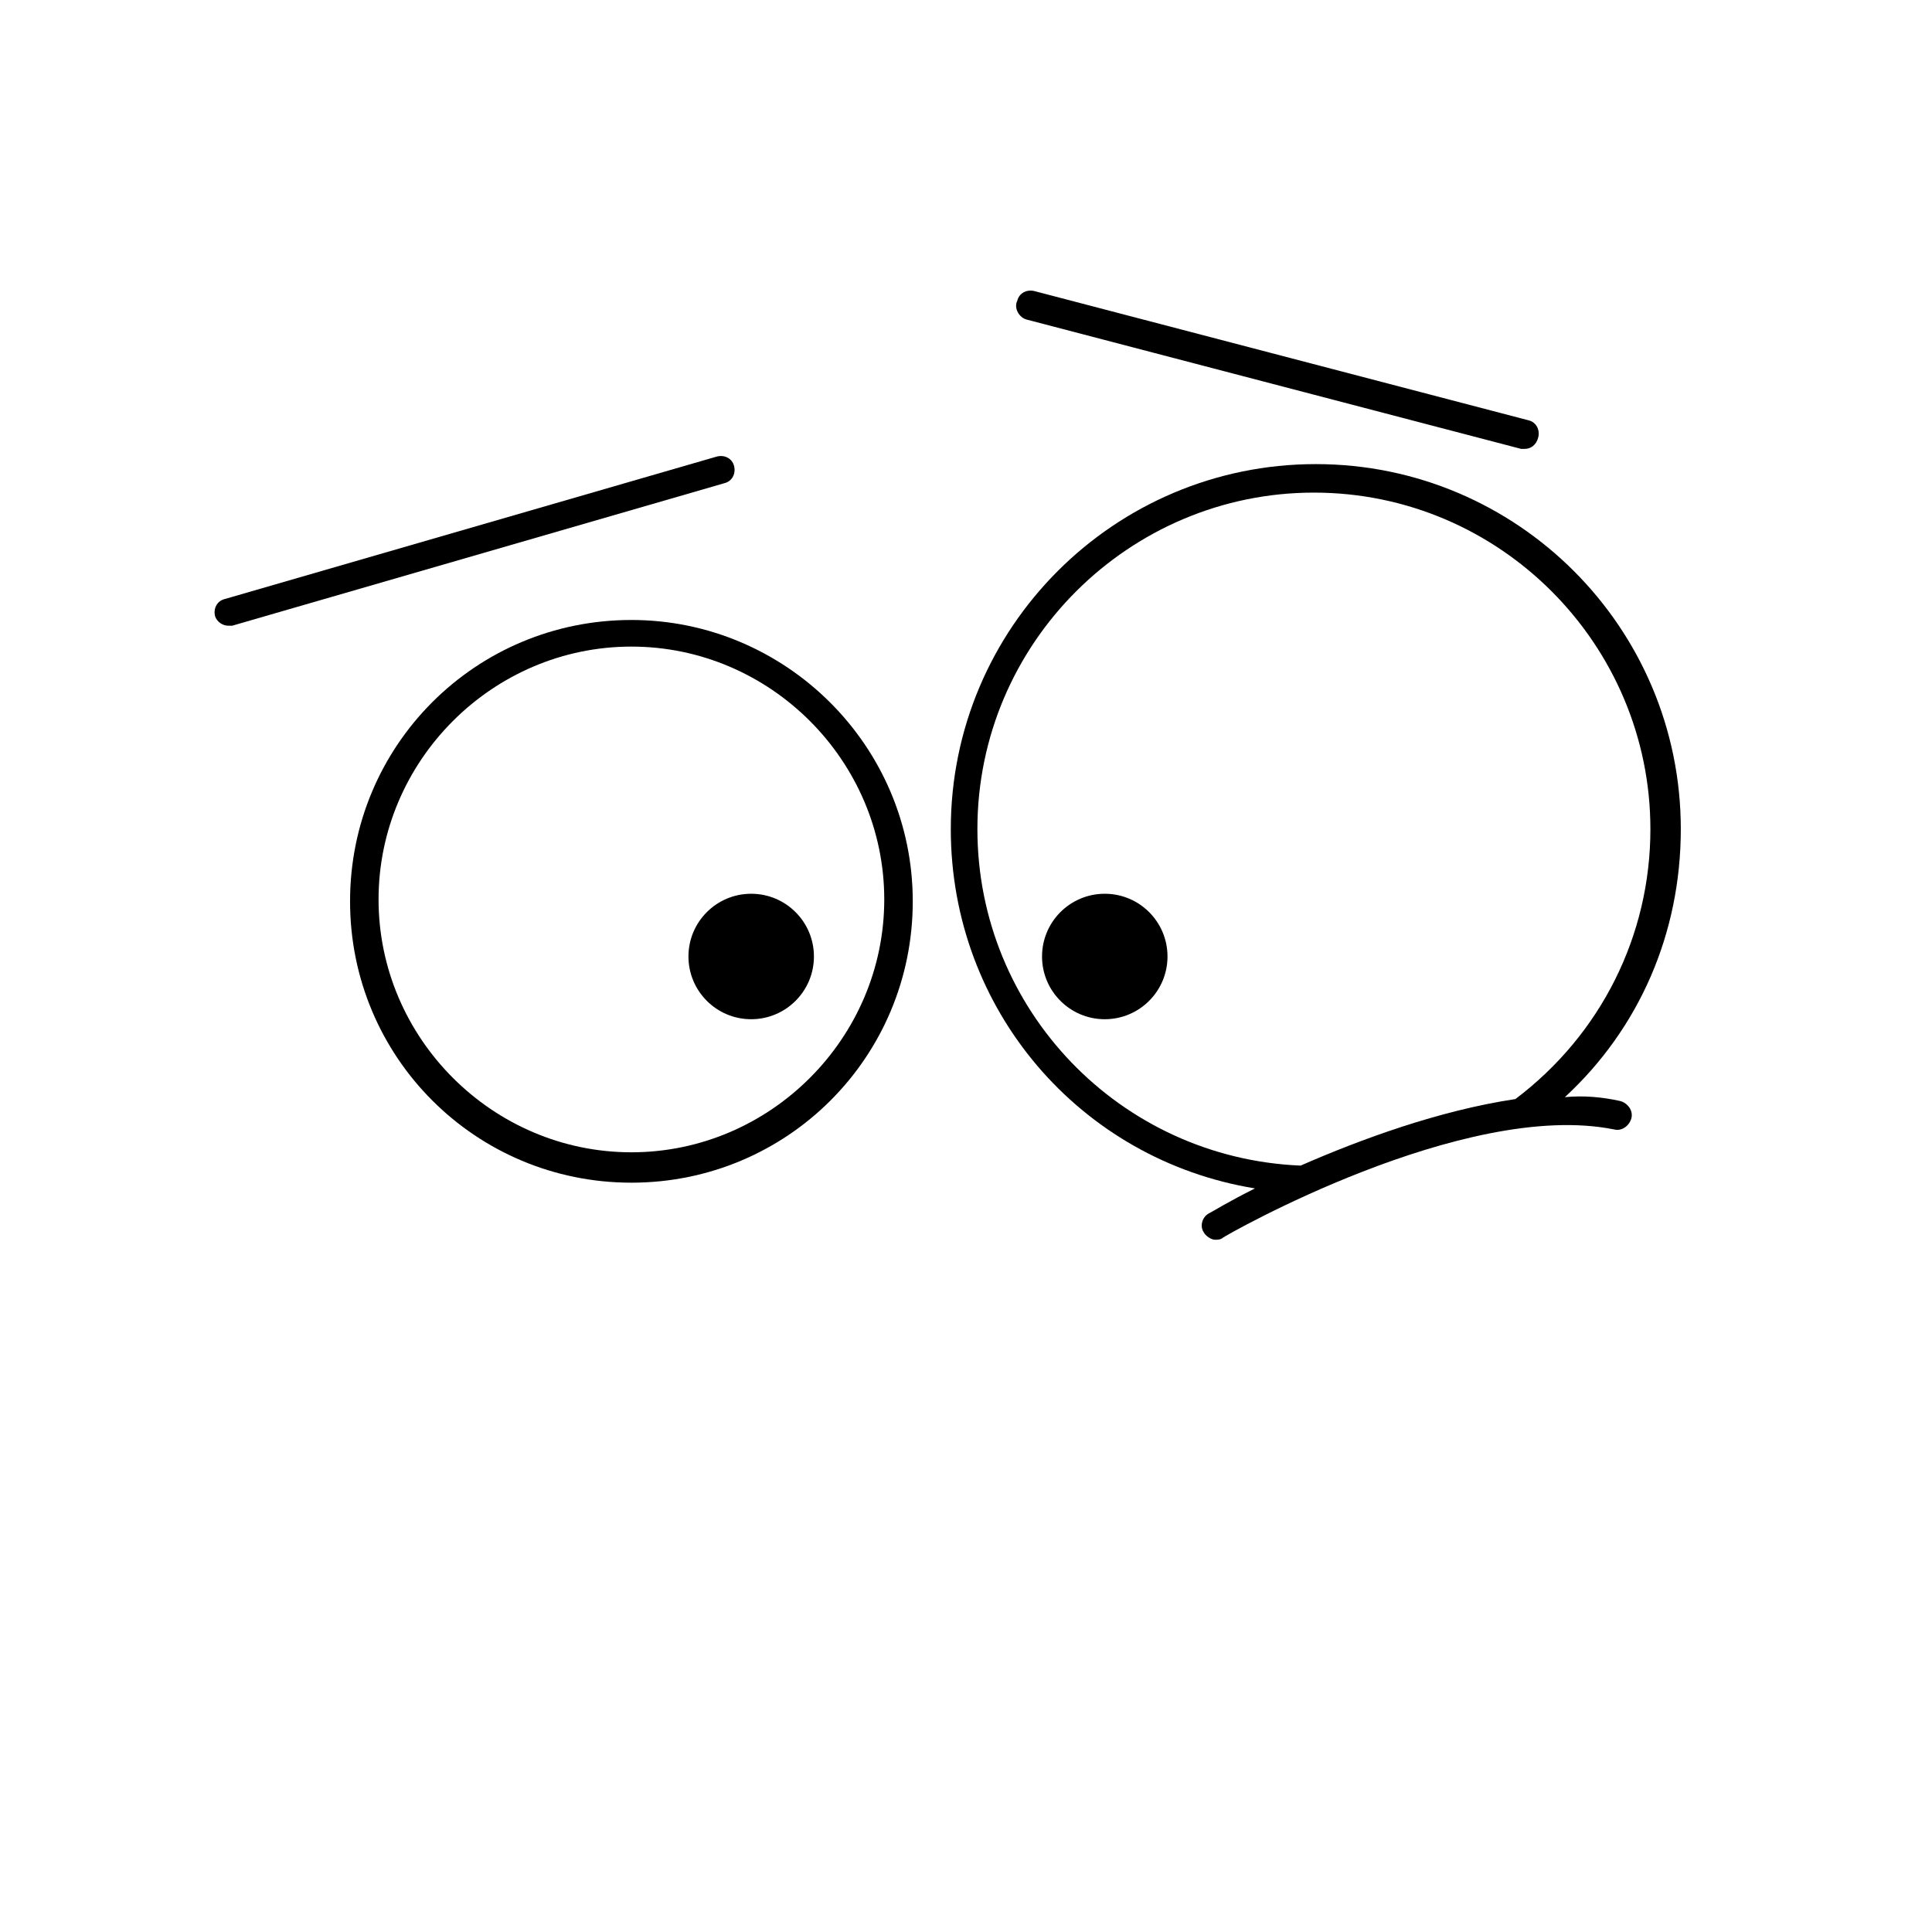
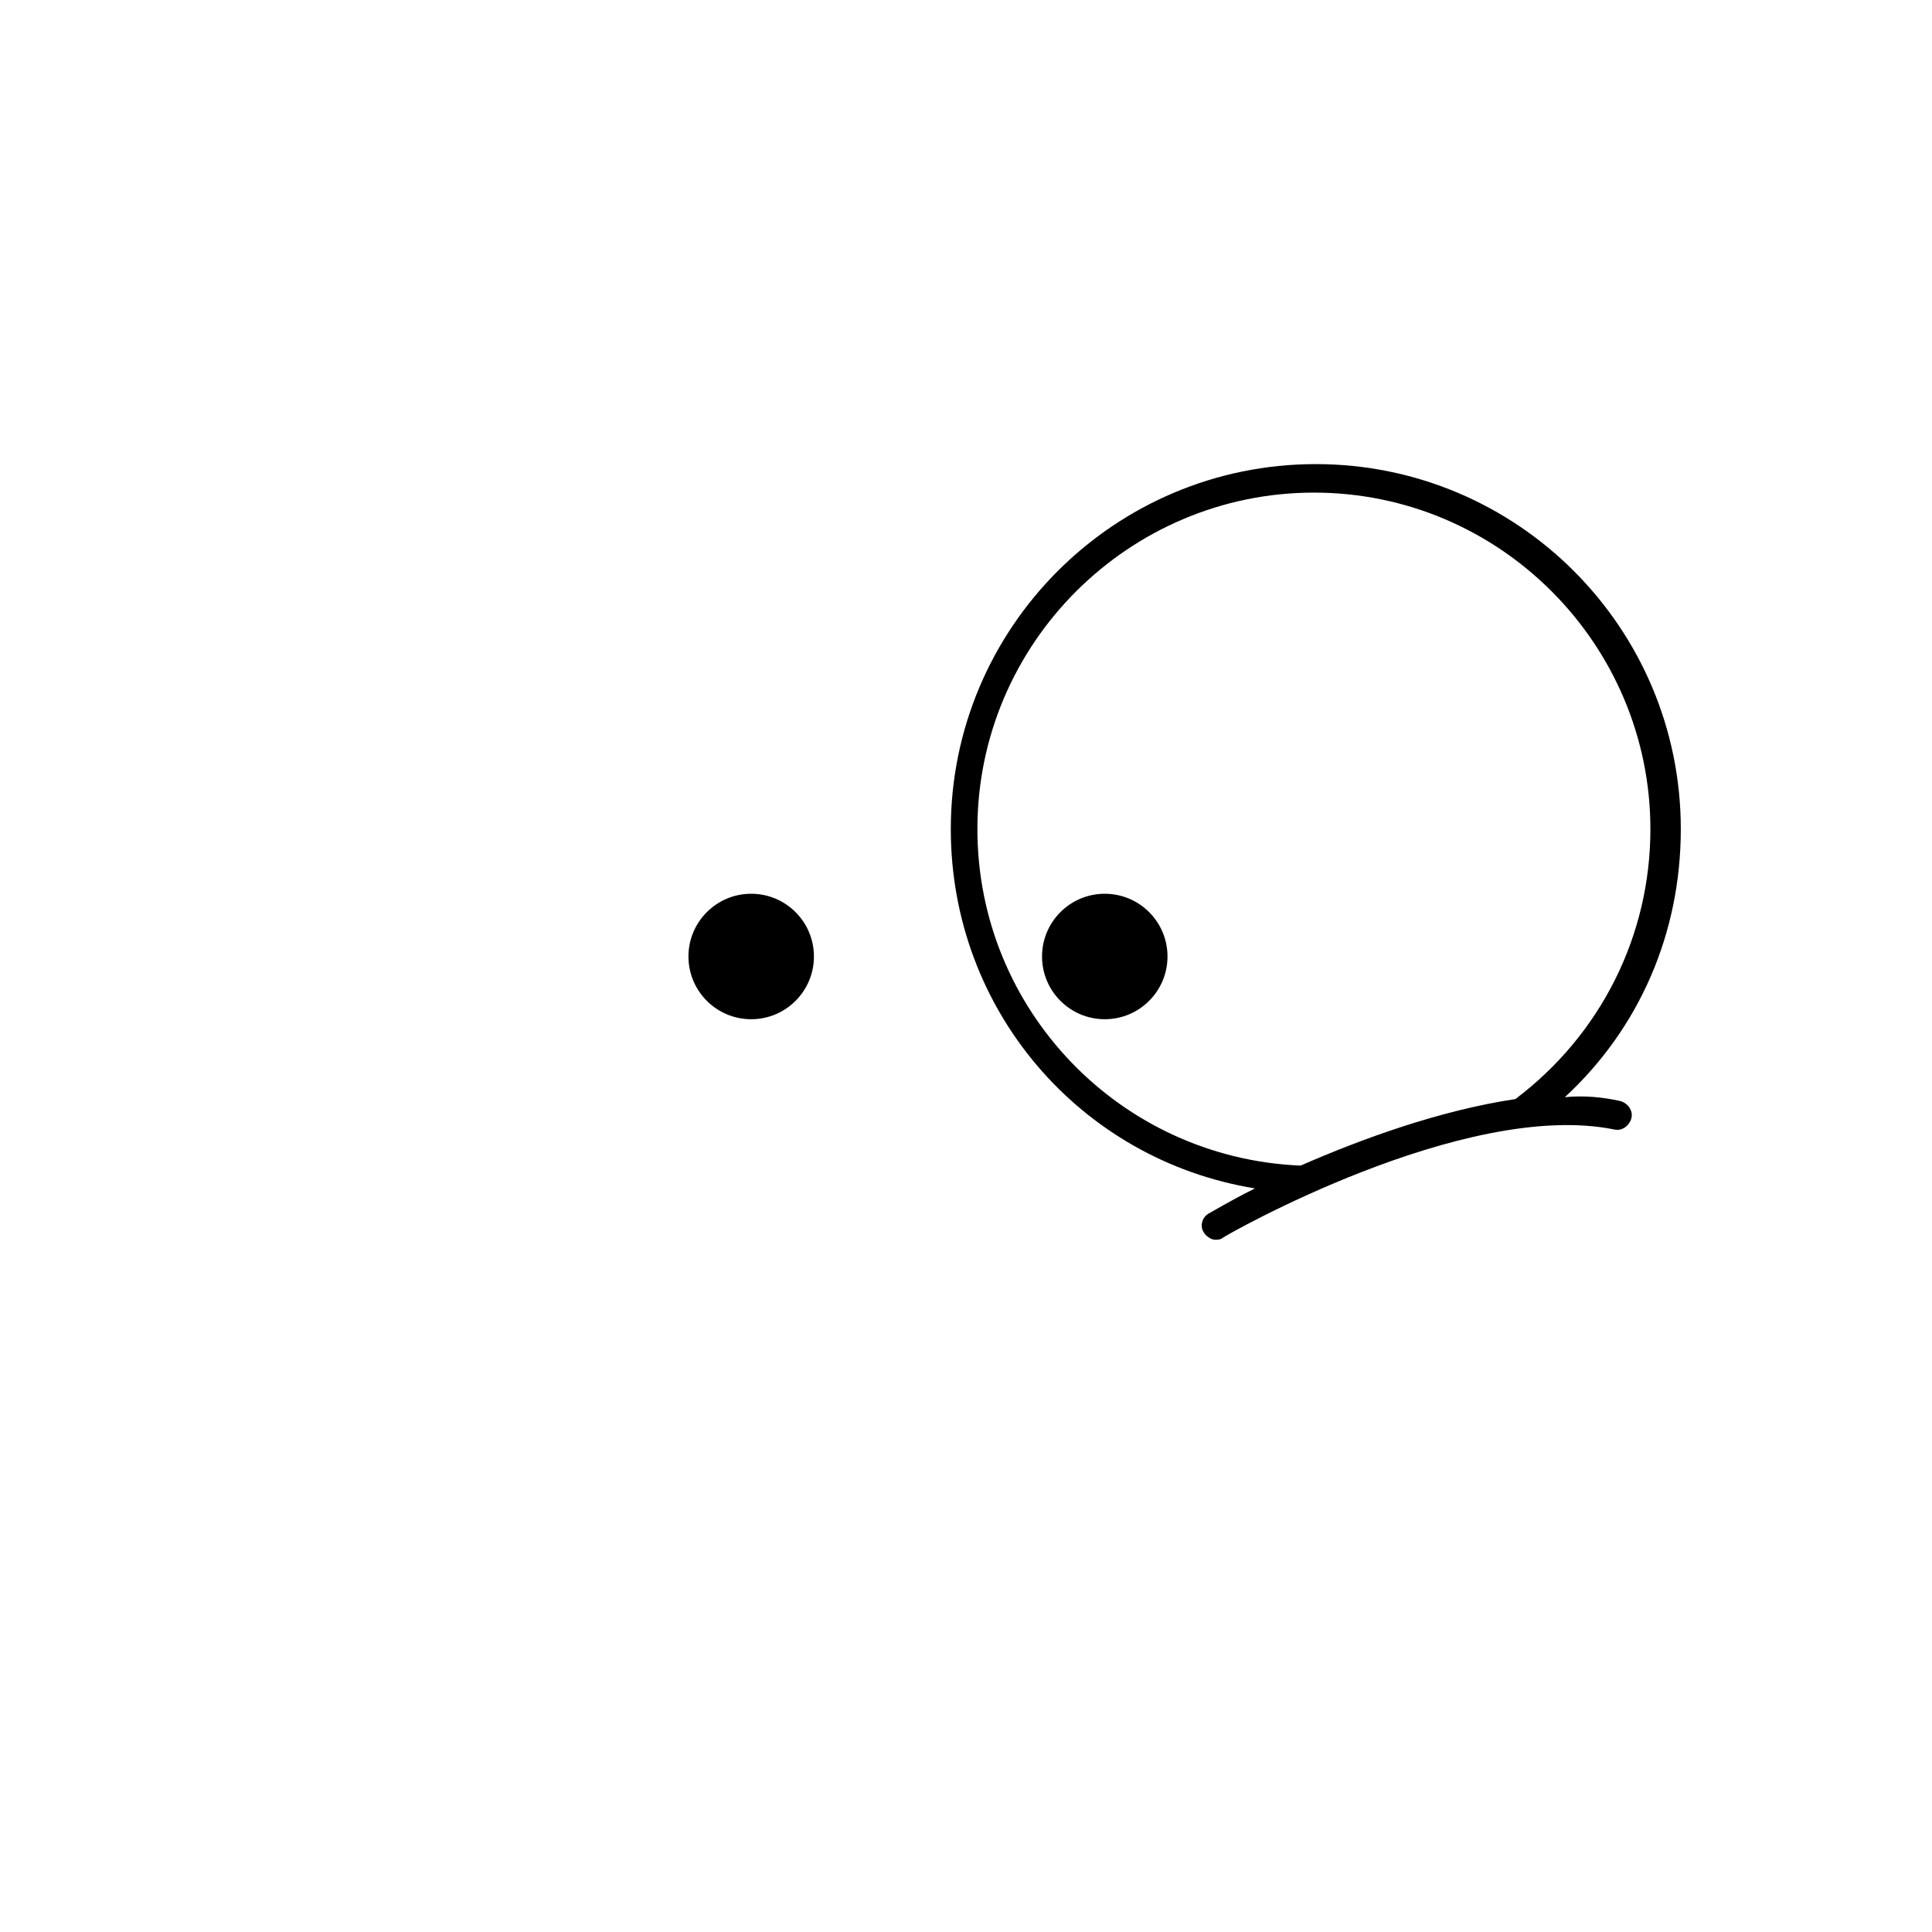
<svg xmlns="http://www.w3.org/2000/svg" fill="#000000" width="800px" height="800px" version="1.1" viewBox="144 144 512 512">
  <g>
-     <path d="m311.33 308.3c-41.312 0-74.562 33.25-74.562 74.562s33.25 74.562 74.562 74.562 74.562-33.25 74.562-74.562-33.754-74.562-74.562-74.562zm0 141.07c-36.777 0-67.008-30.23-67.008-67.008 0-36.777 30.23-67.008 67.008-67.008s67.008 30.23 67.008 67.008c0 36.781-30.23 67.008-67.008 67.008z" />
    <path d="m573.31 435.77c-4.535-1.008-9.574-1.512-14.609-1.008 19.648-18.137 30.73-43.328 30.73-71.039 0-53.402-43.328-96.73-96.73-96.73-53.402 0-96.73 43.328-96.73 96.73 0 47.863 34.258 87.664 80.609 95.219-7.055 3.527-11.082 6.047-12.09 6.551-2.016 1.008-2.519 3.527-1.512 5.039 0.504 1.008 2.016 2.016 3.023 2.016 0.504 0 1.512 0 2.016-0.504 0.504-0.504 63.984-36.777 103.79-28.719 2.016 0.504 4.031-1.008 4.535-3.023 0.5-2.012-1.012-4.027-3.027-4.531zm-84.641 17.129c-47.863-2.016-85.648-41.312-85.648-89.176 0-49.375 40.305-89.176 89.176-89.176 49.375 0 89.176 40.305 89.176 89.176 0 28.215-13.098 54.41-35.77 71.539-20.156 3.027-40.812 10.582-56.934 17.637z" />
-     <path d="m338.54 267.5c-0.504-2.016-2.519-3.023-4.535-2.519l-130.49 37.785c-2.016 0.504-3.023 2.519-2.519 4.535 0.504 1.512 2.016 2.519 3.527 2.519h1.008l130.49-37.785c2.016-0.504 3.023-2.519 2.519-4.535z" />
-     <path d="m416.12 228.7 130.99 34.258h1.008c1.512 0 3.023-1.008 3.527-3.023 0.504-2.016-0.504-4.031-2.519-4.535l-130.99-34.258c-2.016-0.504-4.031 0.504-4.535 2.519-1.008 2.016 0.504 4.535 2.519 5.039z" />
    <path d="m359.7 397.48c0 9.18-7.445 16.625-16.629 16.625-9.18 0-16.625-7.445-16.625-16.625 0-9.184 7.445-16.625 16.625-16.625 9.184 0 16.629 7.441 16.629 16.625" />
    <path d="m453.4 397.48c0 9.18-7.445 16.625-16.625 16.625-9.184 0-16.625-7.445-16.625-16.625 0-9.184 7.441-16.625 16.625-16.625 9.18 0 16.625 7.441 16.625 16.625" />
  </g>
</svg>